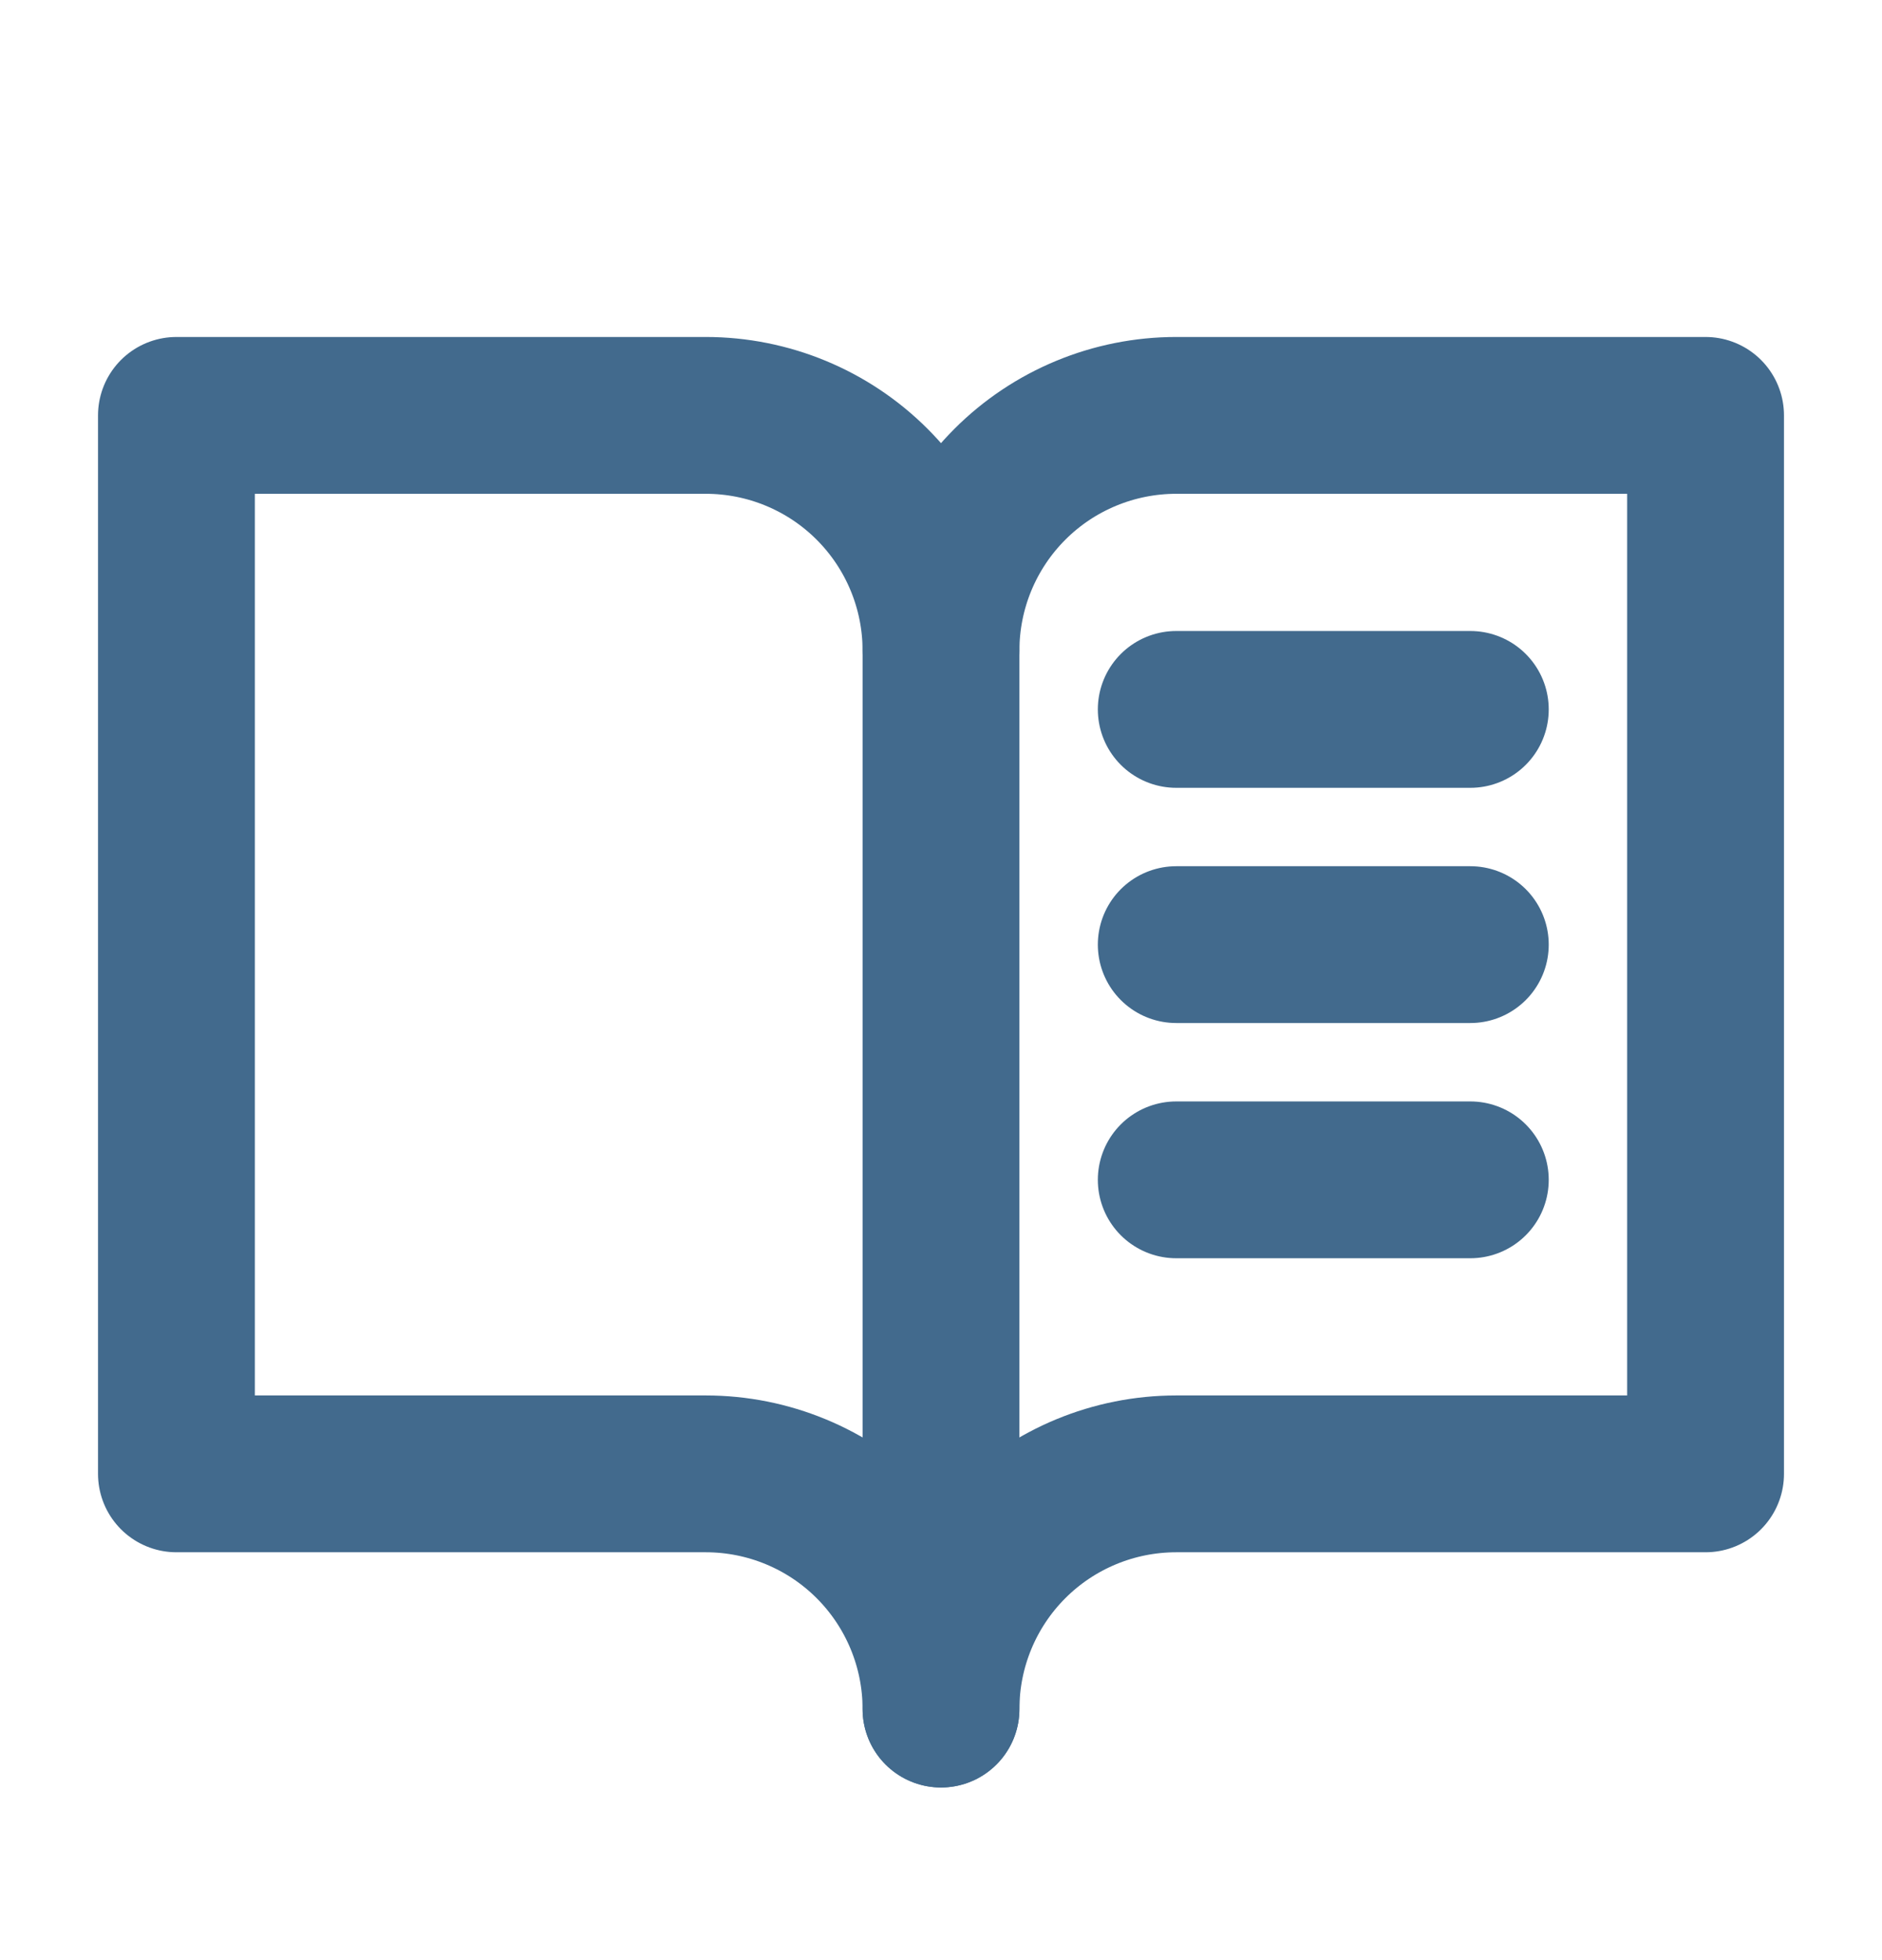
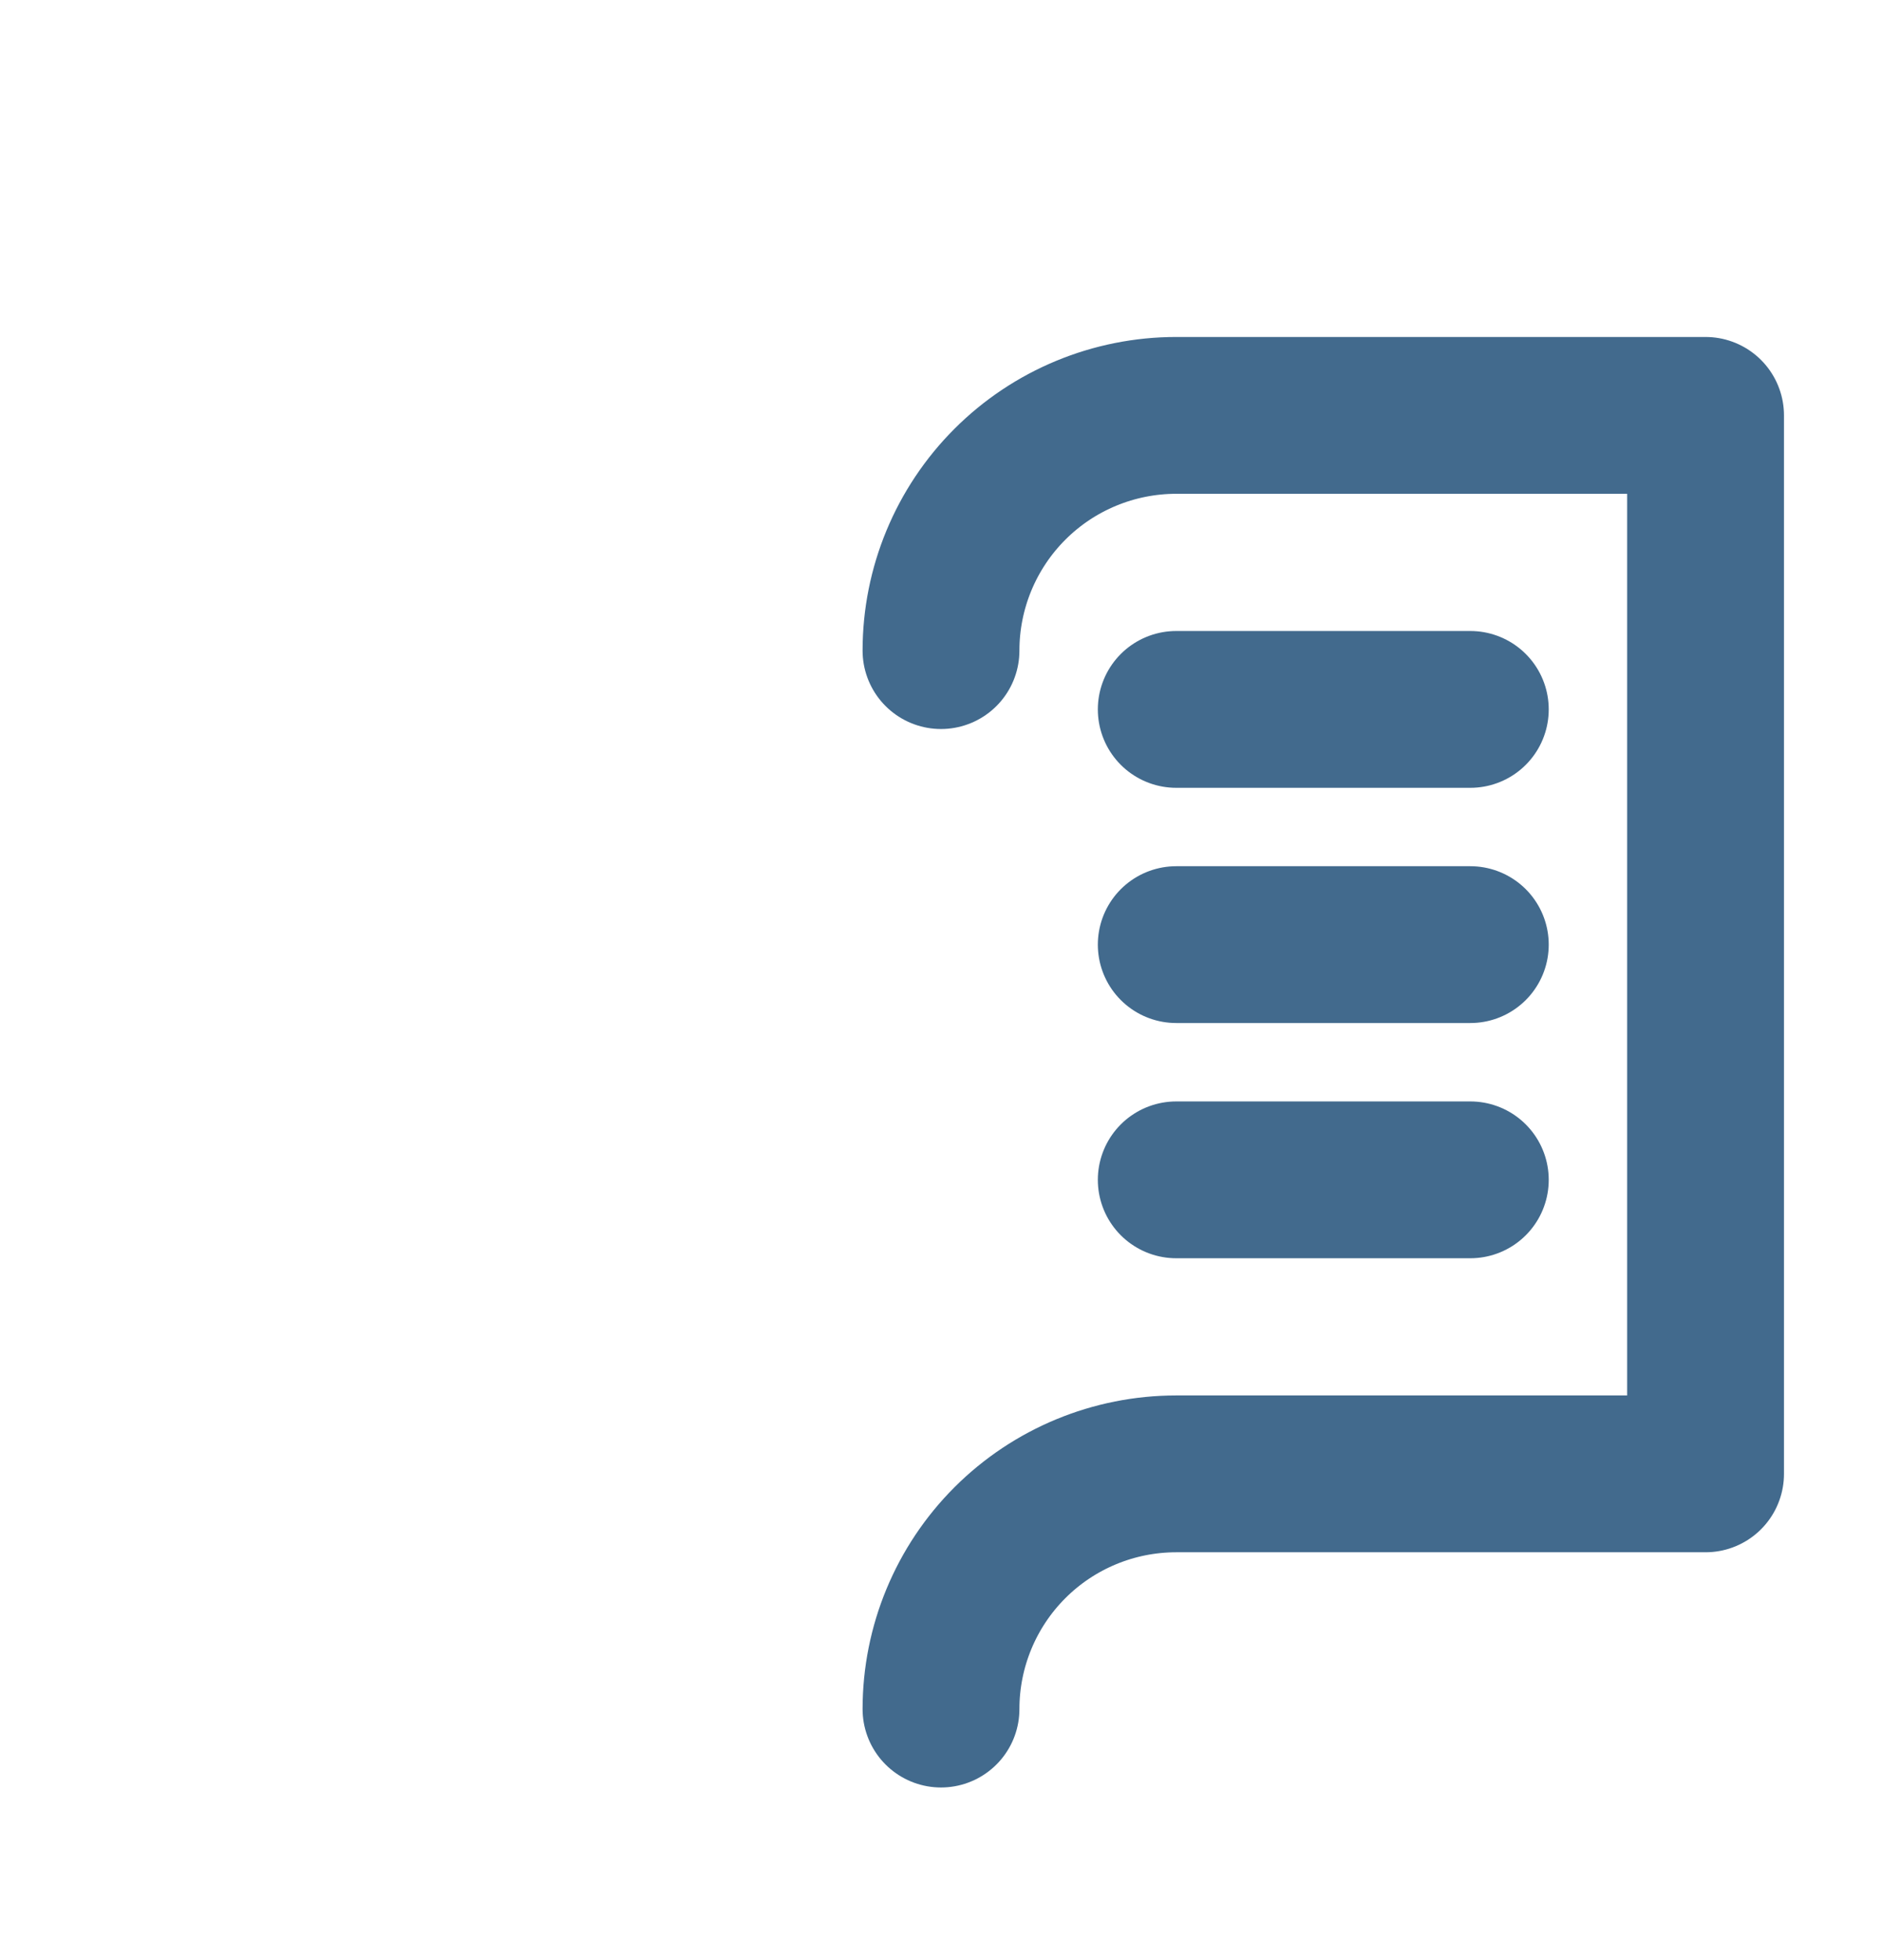
<svg xmlns="http://www.w3.org/2000/svg" width="24" height="25" viewBox="0 0 24 25" fill="none">
  <g clip-path="url(#clip0_256_1240)">
    <path d="M12 8.298C12 7.502 12.316 6.739 12.879 6.176C13.441 5.614 14.204 5.298 15 5.298H21.75V18.798H15C14.204 18.798 13.441 19.114 12.879 19.676C12.316 20.239 12 21.002 12 21.798" stroke="#426A8D" stroke-width="2" stroke-linecap="round" stroke-linejoin="round" />
-     <path d="M2.25 18.798H9C9.796 18.798 10.559 19.114 11.121 19.676C11.684 20.239 12 21.002 12 21.798V8.298C12 7.502 11.684 6.739 11.121 6.176C10.559 5.614 9.796 5.298 9 5.298H2.25V18.798Z" stroke="#426A8D" stroke-width="2" stroke-linecap="round" stroke-linejoin="round" />
    <path d="M15 9.048H18.75" stroke="#426A8D" stroke-width="2" stroke-linecap="round" stroke-linejoin="round" />
    <path d="M15 12.048H18.75" stroke="#426A8D" stroke-width="2" stroke-linecap="round" stroke-linejoin="round" />
    <path d="M15 15.048H18.75" stroke="#426A8D" stroke-width="2" stroke-linecap="round" stroke-linejoin="round" />
  </g>
  <defs>
    <clipPath id="clip0_256_1240">
      <rect width="24" height="24" fill="white" transform="translate(0 0.048)" />
    </clipPath>
  </defs>
</svg>